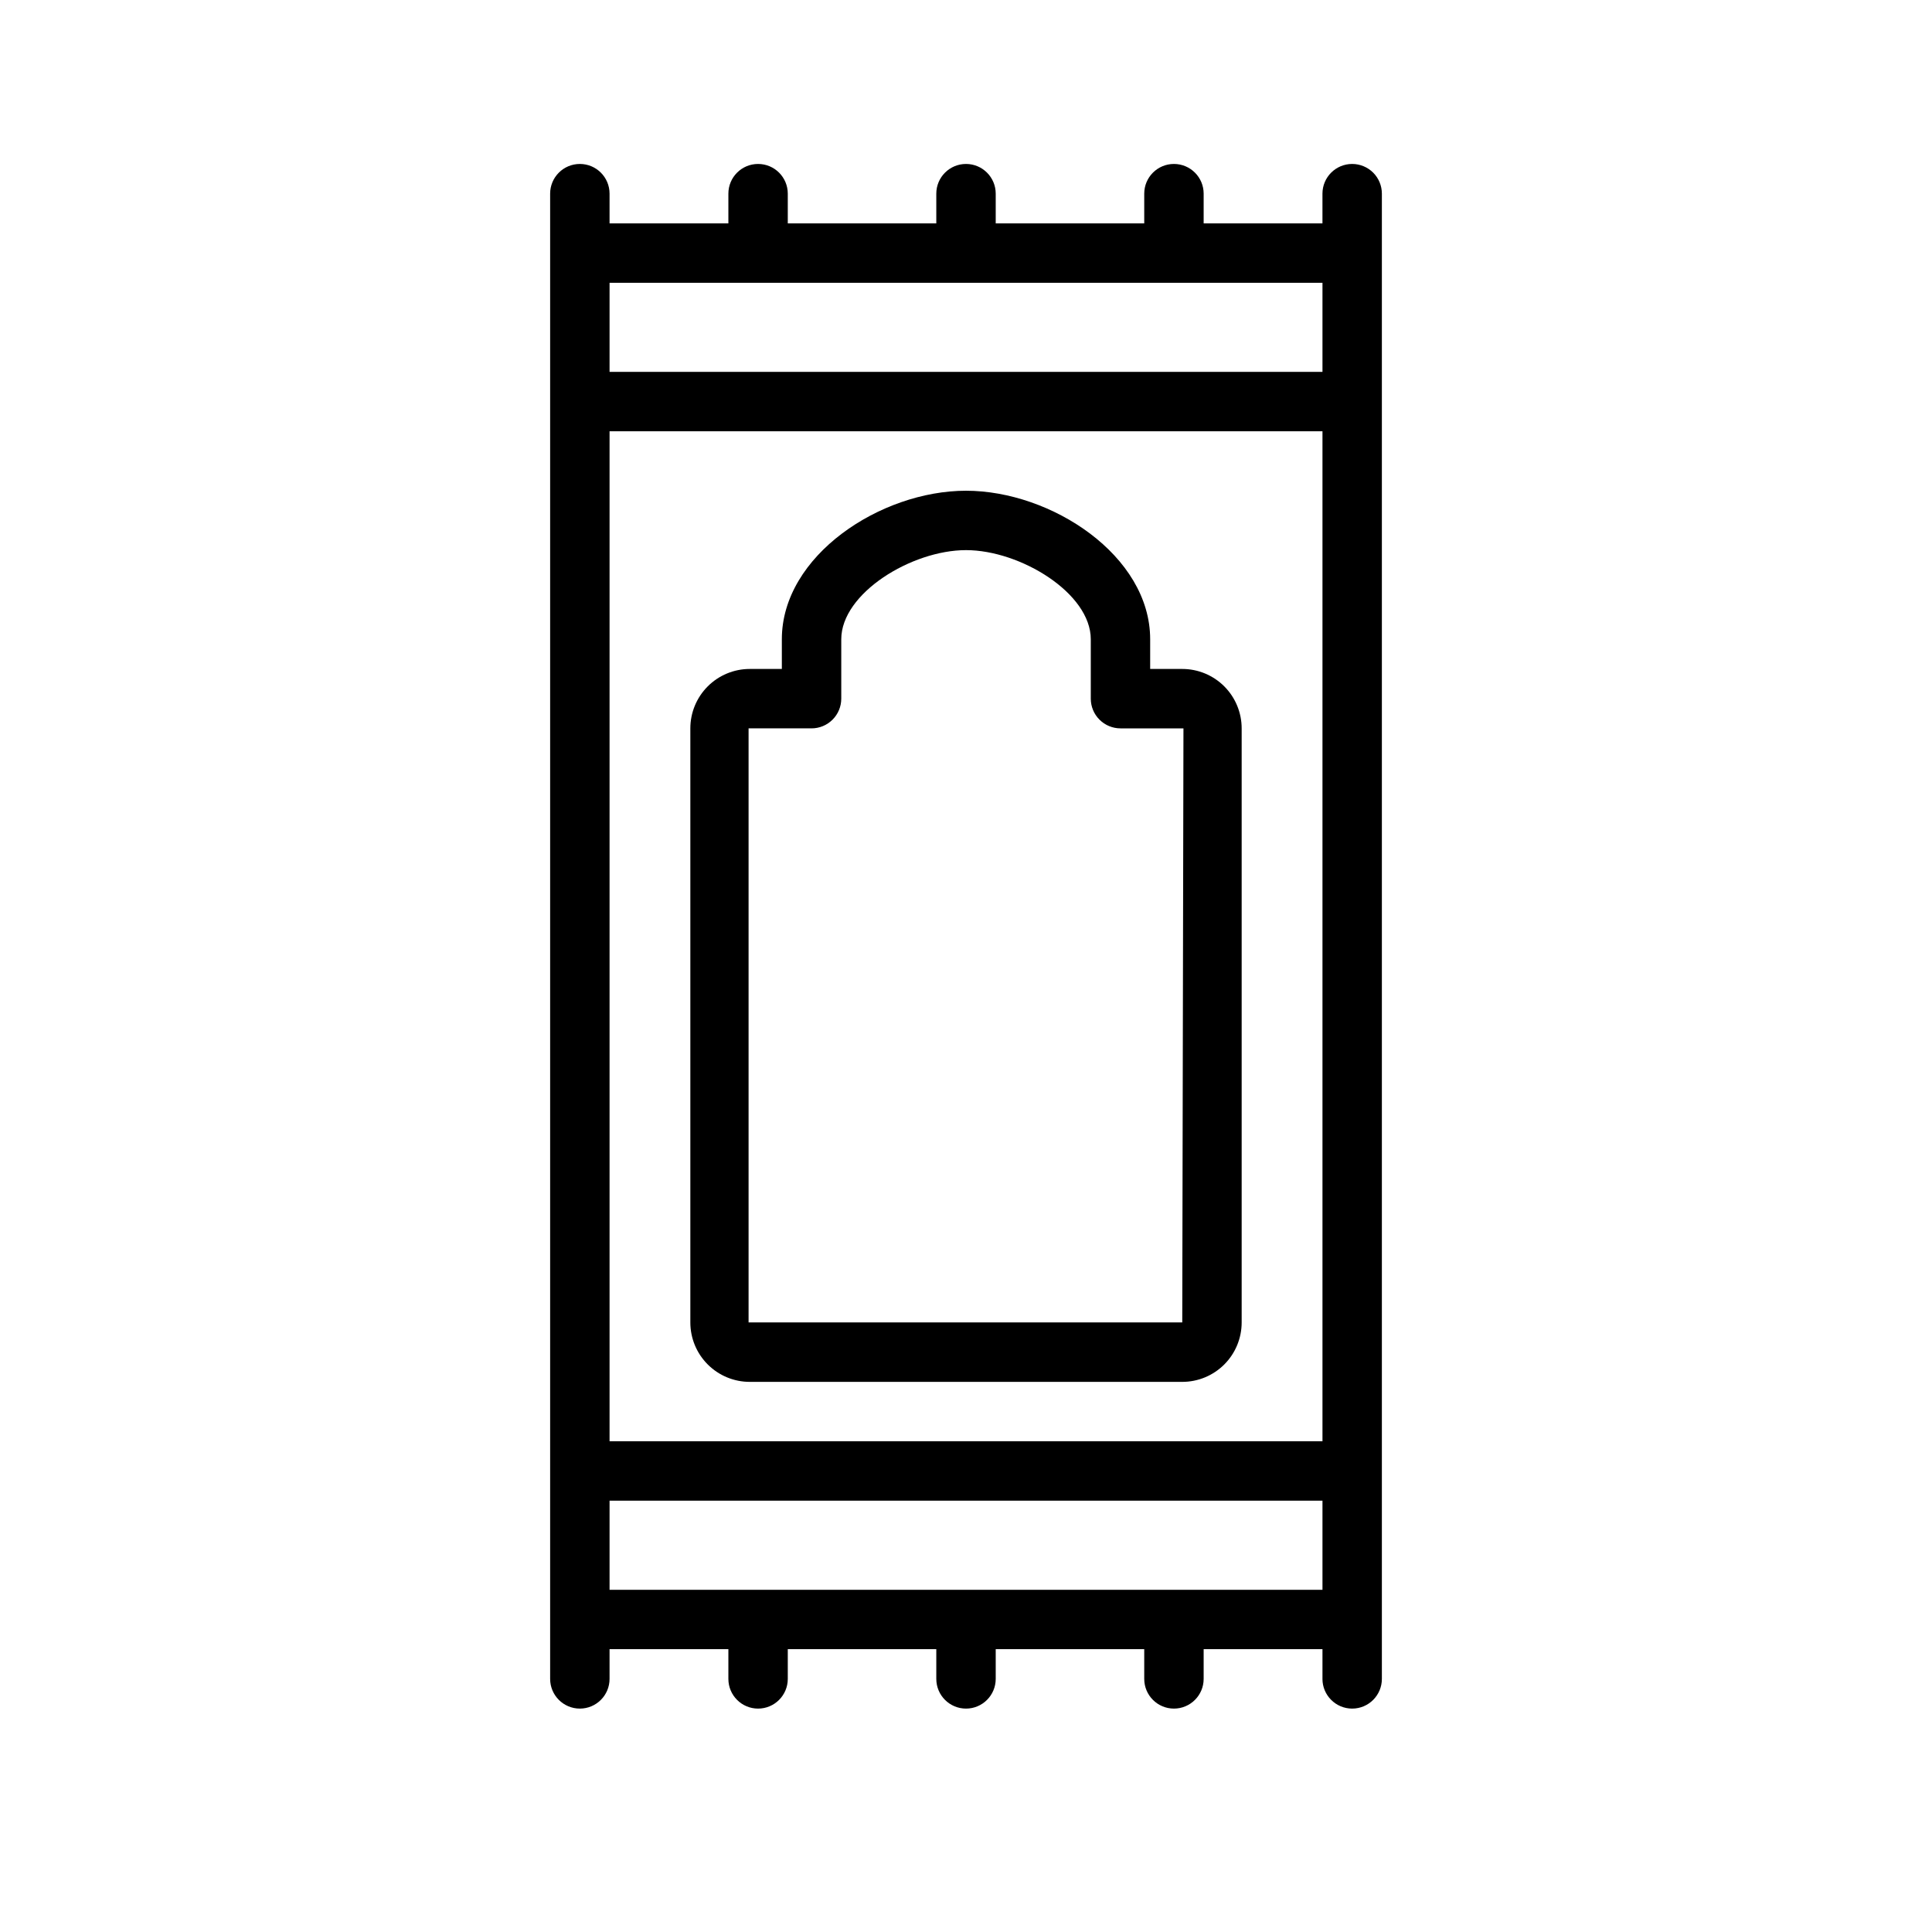
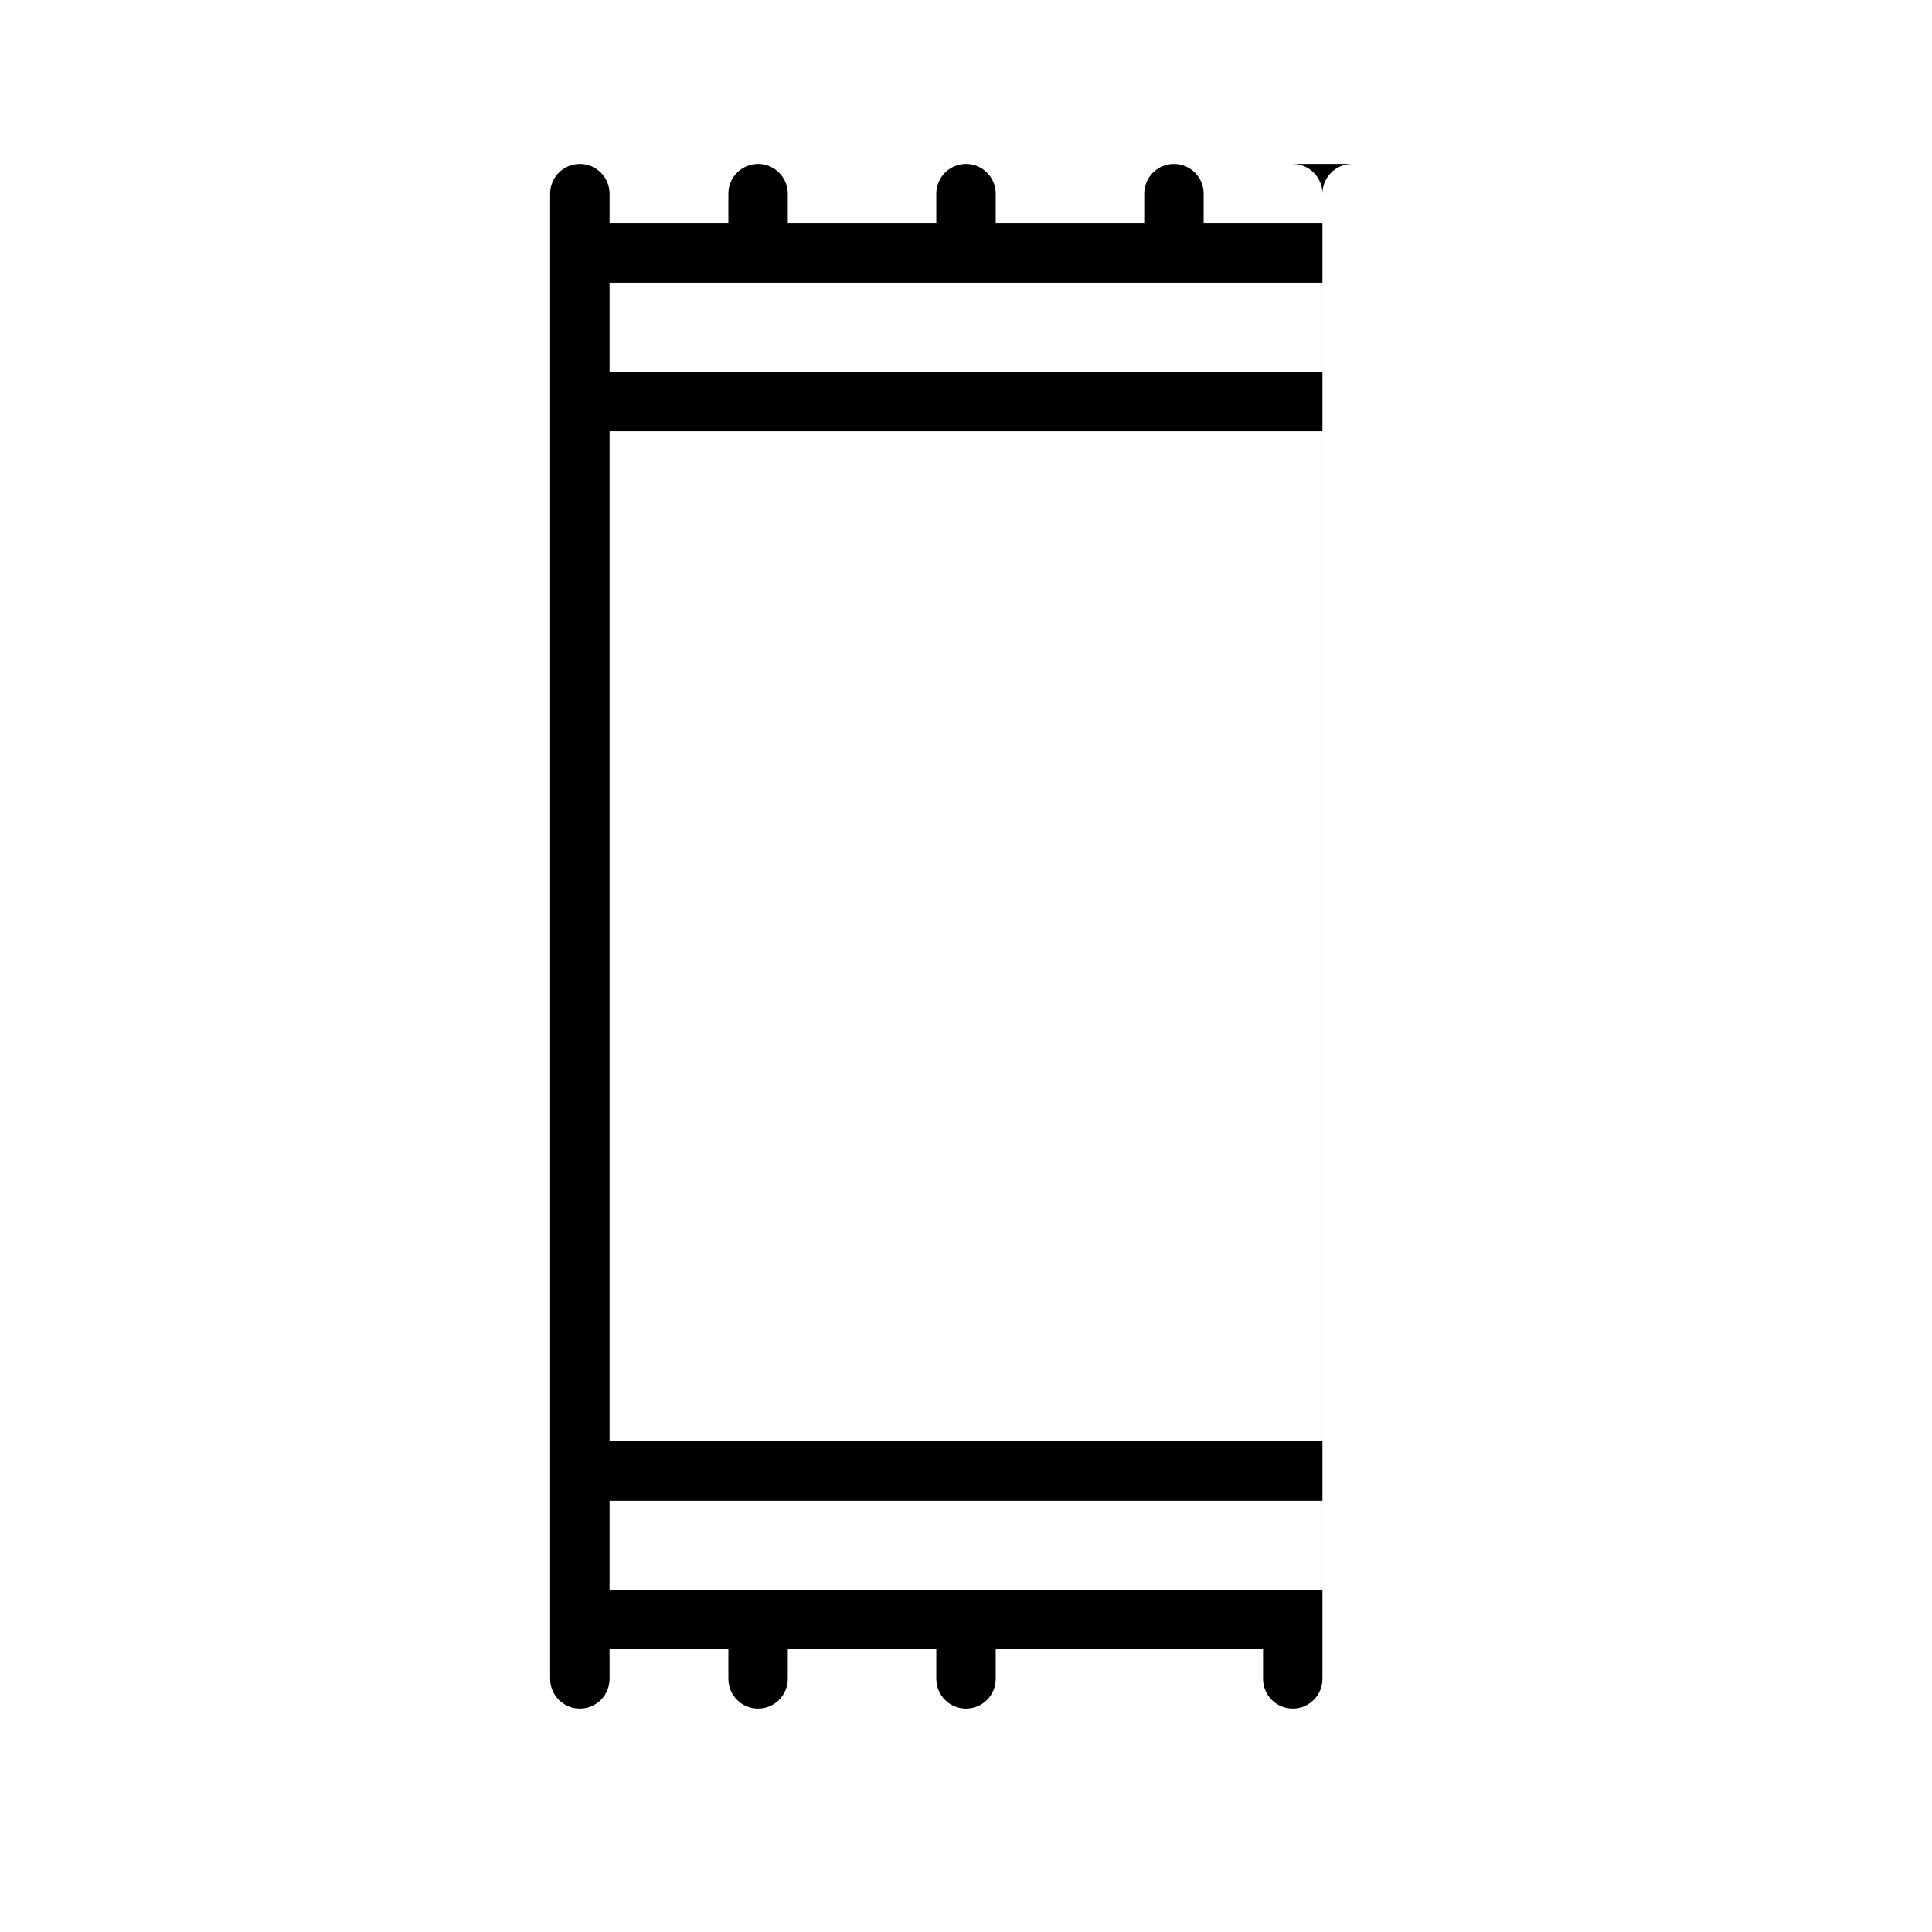
<svg xmlns="http://www.w3.org/2000/svg" fill="#000000" width="800px" height="800px" version="1.1" viewBox="144 144 512 512">
  <g>
-     <path d="m457.31 321.28h-8.504v-7.871c0-22.199-26.215-39.359-48.805-39.359-22.594 0-48.805 17.16-48.805 39.359v7.871h-8.504c-4.176 0-8.18 1.66-11.133 4.613s-4.613 6.957-4.613 11.133v157.44c0 4.176 1.66 8.184 4.613 11.133 2.953 2.953 6.957 4.613 11.133 4.613h114.62c4.176 0 8.18-1.66 11.133-4.613 2.949-2.949 4.609-6.957 4.609-11.133v-157.44c0-4.176-1.66-8.18-4.609-11.133-2.953-2.953-6.957-4.613-11.133-4.613zm0 173.18h-114.93v-157.44l16.688 0.004c2.09 0 4.09-0.832 5.566-2.309 1.477-1.473 2.309-3.477 2.309-5.566v-15.742c0-12.203 18.656-23.617 33.062-23.617s33.062 11.414 33.062 23.617v15.742c0 2.09 0.828 4.094 2.305 5.566 1.477 1.477 3.477 2.309 5.566 2.309h16.688z" />
-     <path d="m502.34 187.45c-4.348 0-7.875 3.523-7.875 7.871v7.875h-31.484v-7.875c0-4.348-3.527-7.871-7.875-7.871-4.348 0-7.871 3.523-7.871 7.871v7.875h-39.359v-7.875c0-4.348-3.523-7.871-7.871-7.871s-7.875 3.523-7.875 7.871v7.875h-39.359v-7.875c0-4.348-3.523-7.871-7.871-7.871-4.348 0-7.871 3.523-7.871 7.871v7.875h-31.488v-7.875c0-4.348-3.523-7.871-7.871-7.871-4.348 0-7.875 3.523-7.875 7.871v393.6c0 4.348 3.527 7.875 7.875 7.875 4.348 0 7.871-3.527 7.871-7.875v-7.871h31.488v7.871c0 4.348 3.523 7.875 7.871 7.875 4.348 0 7.871-3.527 7.871-7.875v-7.871h39.359v7.871c0 4.348 3.527 7.875 7.875 7.875s7.871-3.527 7.871-7.875v-7.871h39.359v7.871c0 4.348 3.523 7.875 7.871 7.875 4.348 0 7.875-3.527 7.875-7.875v-7.871h31.488v7.871h-0.004c0 4.348 3.527 7.875 7.875 7.875 4.348 0 7.871-3.527 7.871-7.875v-393.6c0-2.086-0.828-4.09-2.305-5.566-1.477-1.473-3.481-2.305-5.566-2.305zm-196.8 70.848h188.93v267.65h-188.93zm188.93-15.742h-188.93v-23.617h188.93zm-188.93 299.14h188.93v23.617h-188.93z" />
+     <path d="m502.34 187.45c-4.348 0-7.875 3.523-7.875 7.871v7.875h-31.484v-7.875c0-4.348-3.527-7.871-7.875-7.871-4.348 0-7.871 3.523-7.871 7.871v7.875h-39.359v-7.875c0-4.348-3.523-7.871-7.871-7.871s-7.875 3.523-7.875 7.871v7.875h-39.359v-7.875c0-4.348-3.523-7.871-7.871-7.871-4.348 0-7.871 3.523-7.871 7.871v7.875h-31.488v-7.875c0-4.348-3.523-7.871-7.871-7.871-4.348 0-7.875 3.523-7.875 7.871v393.6c0 4.348 3.527 7.875 7.875 7.875 4.348 0 7.871-3.527 7.871-7.875v-7.871h31.488v7.871c0 4.348 3.523 7.875 7.871 7.875 4.348 0 7.871-3.527 7.871-7.875v-7.871h39.359v7.871c0 4.348 3.527 7.875 7.875 7.875s7.871-3.527 7.871-7.875v-7.871h39.359v7.871v-7.871h31.488v7.871h-0.004c0 4.348 3.527 7.875 7.875 7.875 4.348 0 7.871-3.527 7.871-7.875v-393.6c0-2.086-0.828-4.09-2.305-5.566-1.477-1.473-3.481-2.305-5.566-2.305zm-196.8 70.848h188.93v267.65h-188.93zm188.93-15.742h-188.93v-23.617h188.93zm-188.93 299.14h188.93v23.617h-188.93z" />
  </g>
</svg>